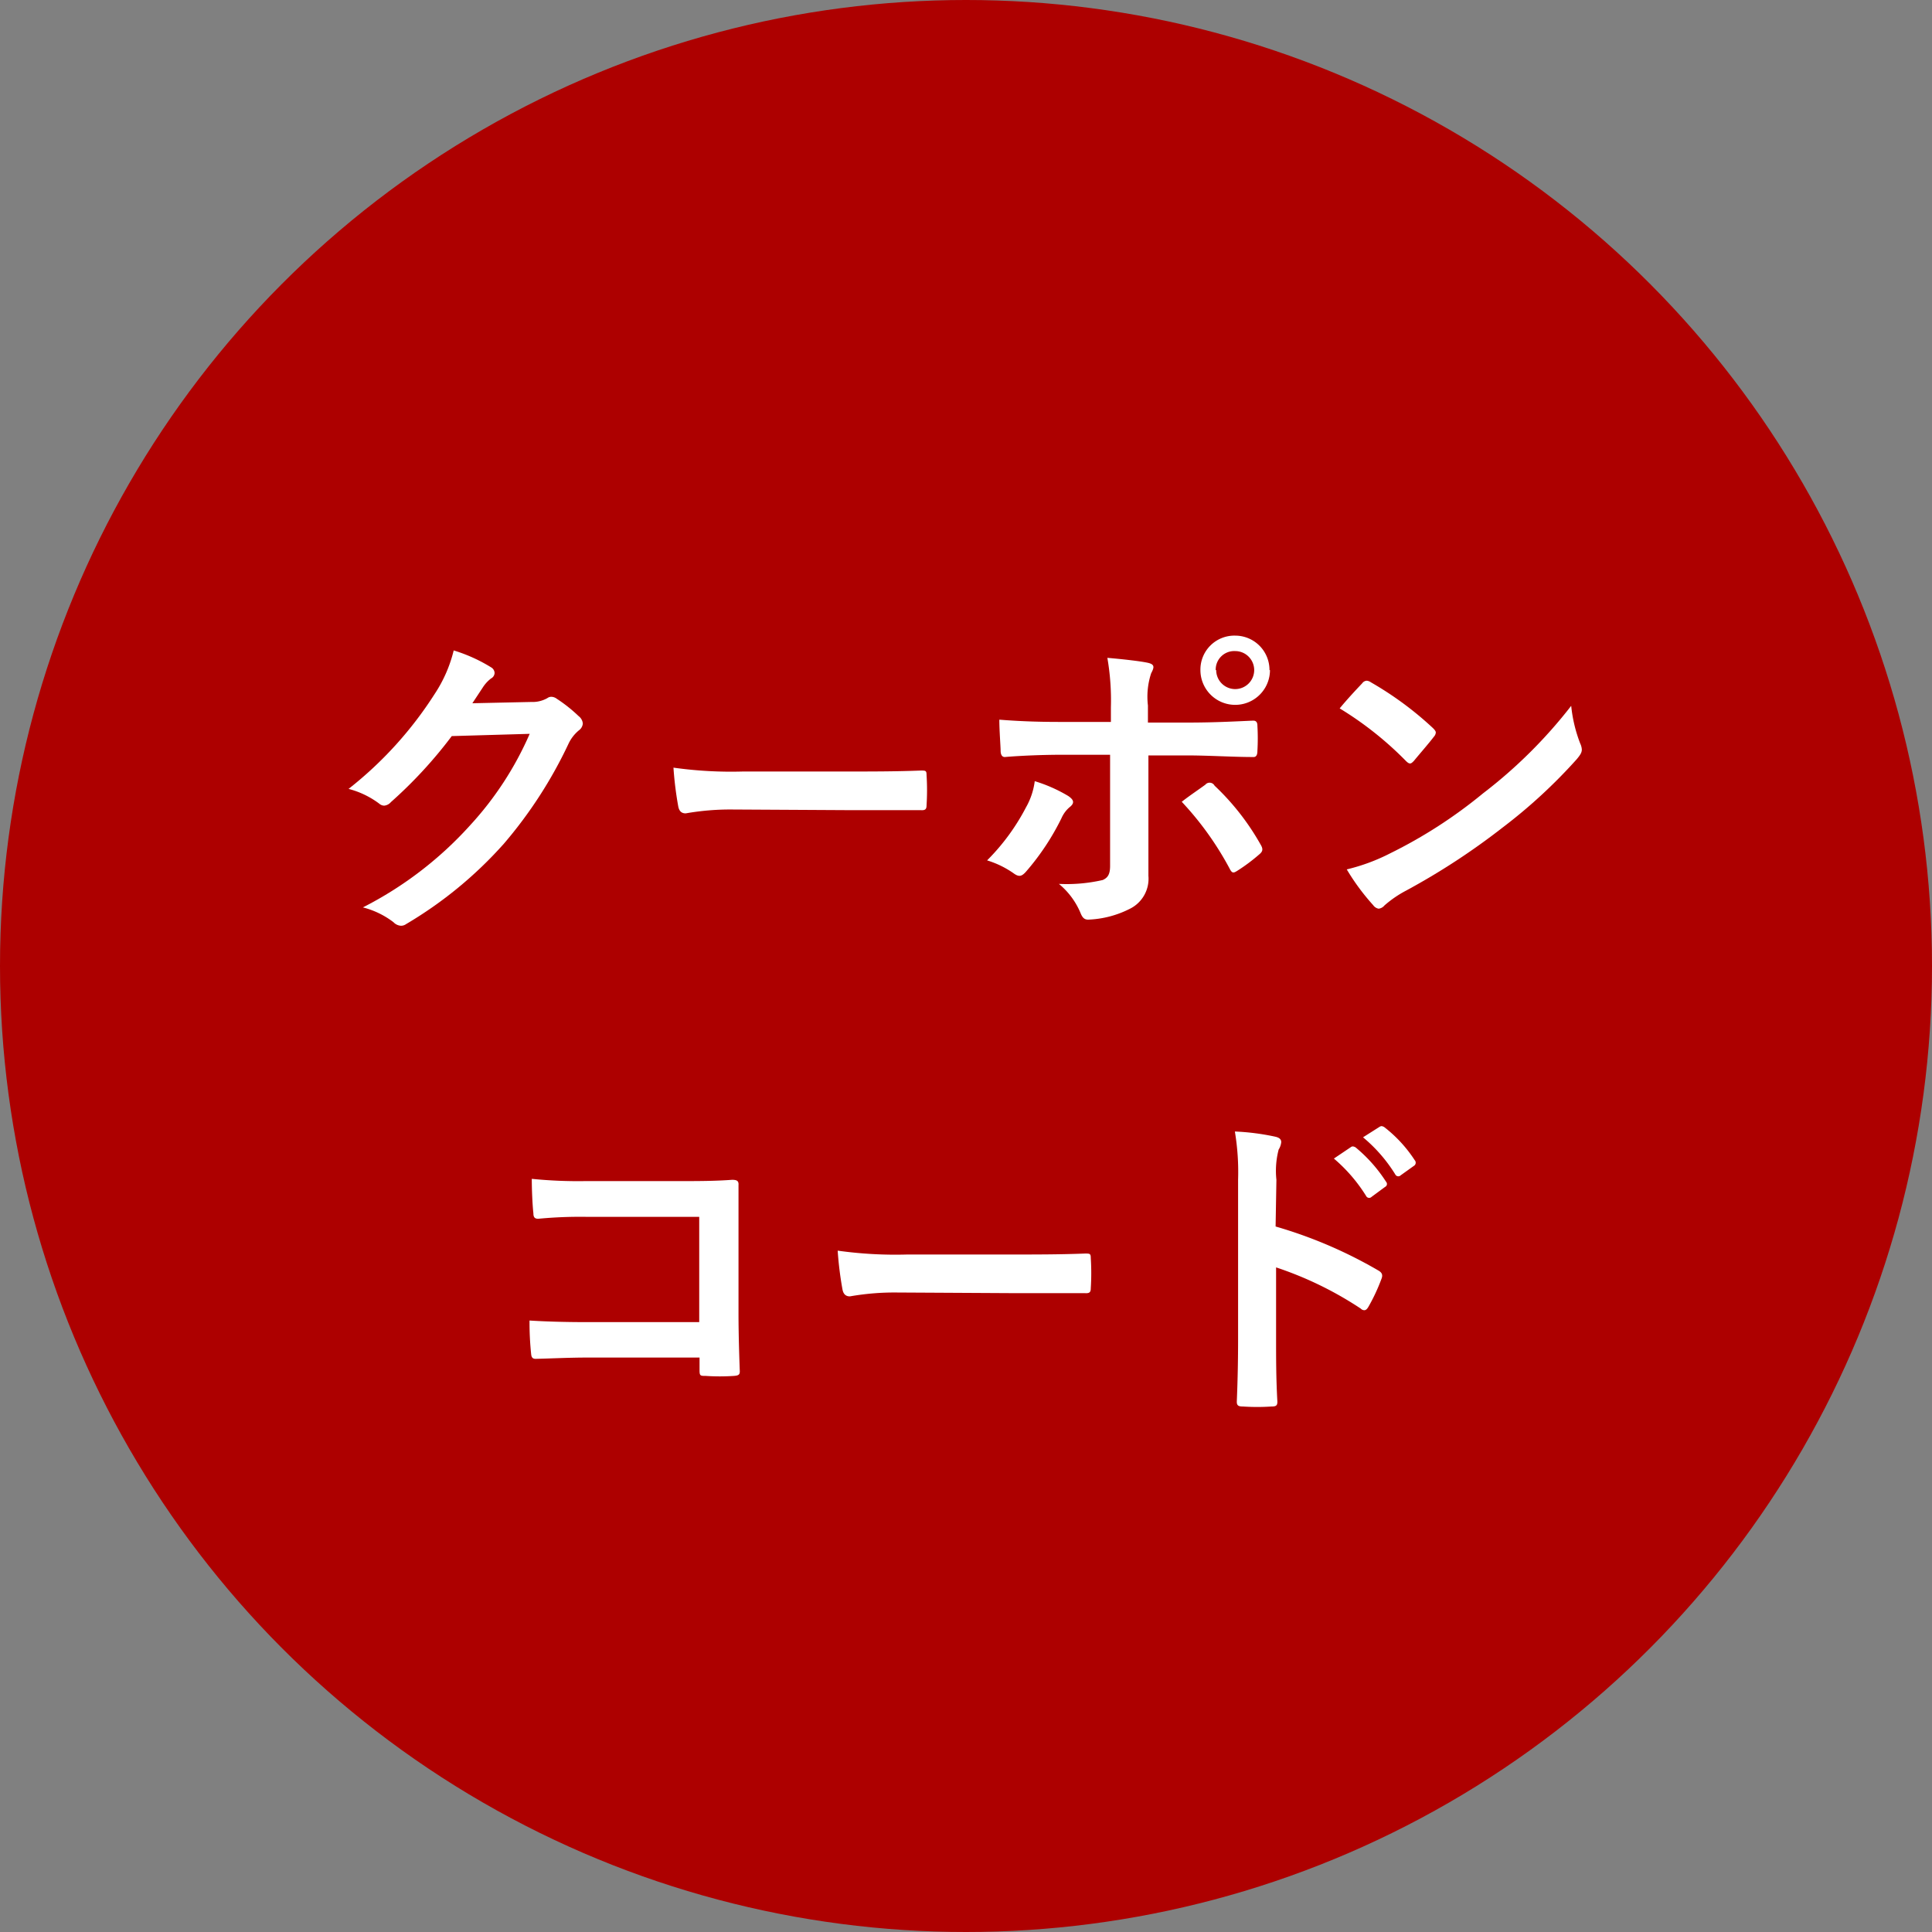
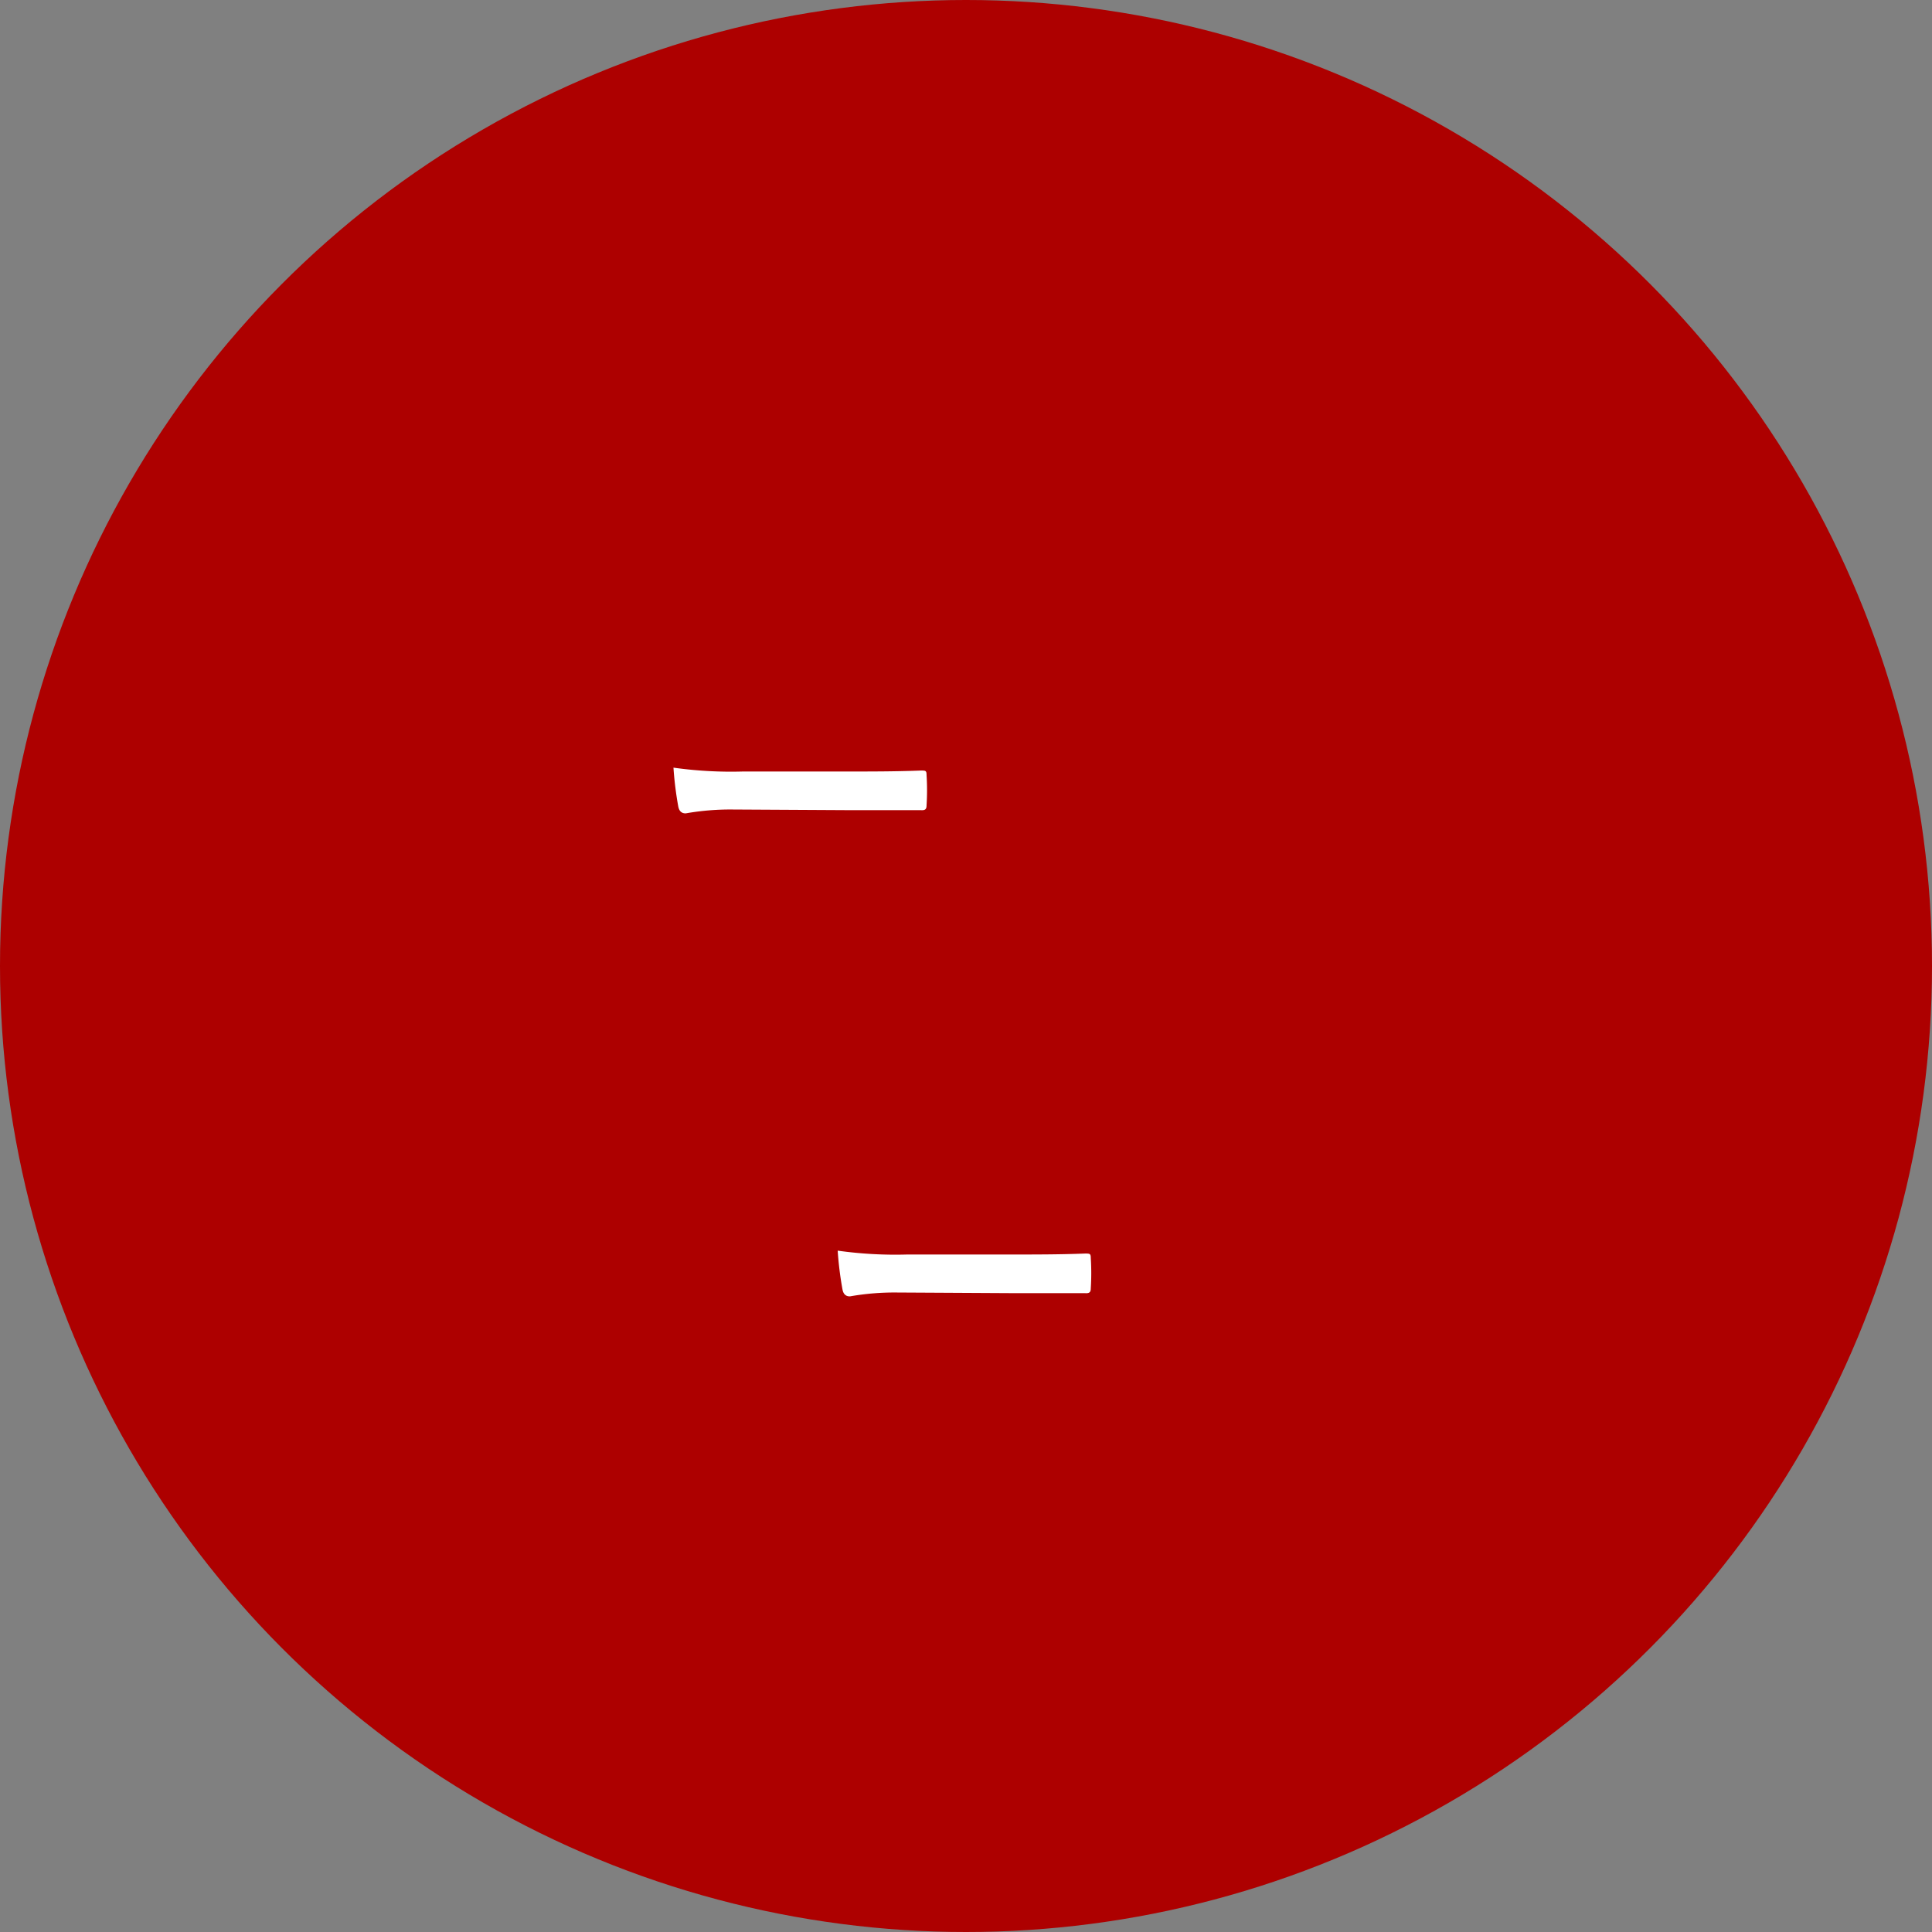
<svg xmlns="http://www.w3.org/2000/svg" viewBox="0 0 120 120">
  <rect x="0" y="0" width="120" height="120" fill="#808080" stroke="none" />
  <defs>
    <style>.cls-1{fill:#ad0000;}.cls-2{fill:#fff;}</style>
  </defs>
  <g id="レイヤー_2" data-name="レイヤー 2">
    <g id="レイヤー_1-2" data-name="レイヤー 1">
      <circle class="cls-1" cx="60" cy="60" r="60" />
-       <path class="cls-2" d="M33,43.6a1.86,1.86,0,0,0,1-.24.4.4,0,0,1,.26-.08.58.58,0,0,1,.32.12,9.23,9.23,0,0,1,1.36,1.08.65.65,0,0,1,.26.46.58.58,0,0,1-.24.42,2.41,2.41,0,0,0-.66.86,27.57,27.57,0,0,1-4,6.18,25.4,25.4,0,0,1-6.08,5,.54.54,0,0,1-.32.1.7.7,0,0,1-.46-.22,5.26,5.26,0,0,0-1.9-.92,23,23,0,0,0,6.66-5.1,20.38,20.38,0,0,0,3.7-5.68l-4.84.14a27.85,27.85,0,0,1-3.78,4.1.62.62,0,0,1-.42.22.48.48,0,0,1-.3-.12A5.43,5.43,0,0,0,21.65,49,23.72,23.72,0,0,0,27,43.1a8.54,8.54,0,0,0,1.18-2.7,9.84,9.84,0,0,1,2.34,1.06.42.42,0,0,1,.2.34.4.4,0,0,1-.22.34,2.17,2.17,0,0,0-.5.54l-.66,1Z" />
      <path class="cls-2" d="M45.53,50.28a16,16,0,0,0-2.94.24c-.24,0-.4-.12-.46-.42a21.71,21.71,0,0,1-.3-2.42,25.69,25.69,0,0,0,4.32.24h6.44c1.52,0,3.06,0,4.6-.06.3,0,.36,0,.36.28a14.74,14.74,0,0,1,0,1.88c0,.24-.08.32-.36.3-1.5,0-3,0-4.46,0Z" />
-       <path class="cls-2" d="M66.35,49.44c.32.22.44.42.08.7a1.88,1.88,0,0,0-.5.68,15.41,15.41,0,0,1-2.22,3.34c-.24.26-.4.32-.7.12a5.83,5.83,0,0,0-1.7-.84,13.36,13.36,0,0,0,2.42-3.3,4.43,4.43,0,0,0,.54-1.62A9.32,9.32,0,0,1,66.35,49.44ZM69,43.94a15.42,15.42,0,0,0-.22-3.08c.94.08,2,.2,2.48.3s.44.28.24.66a4.65,4.65,0,0,0-.2,2v1.06h2.46c1.74,0,3.1-.08,4.08-.12.18,0,.26.1.26.32a13.53,13.53,0,0,1,0,1.56c0,.26-.08.4-.28.38-1.24,0-2.76-.1-4.12-.1H71.33l0,4c0,1.06,0,1.92,0,3.48a2.08,2.08,0,0,1-1.18,2.06,6.21,6.21,0,0,1-2.56.66c-.24,0-.36-.12-.48-.42a4.68,4.68,0,0,0-1.34-1.8,10,10,0,0,0,2.72-.24c.32-.14.46-.36.46-.88v-6.9H65.87c-1.14,0-2.52.06-3.46.14-.18,0-.26-.16-.26-.4s-.08-1.26-.08-1.92c1.52.12,2.74.14,3.76.14H69Zm5.88,4.78a.35.35,0,0,1,.56.08,15.42,15.42,0,0,1,2.86,3.66c.18.3.12.44-.1.62a11.12,11.12,0,0,1-1.34,1c-.22.14-.32.18-.46-.08a19.39,19.39,0,0,0-3-4.2C73.91,49.4,74.43,49.06,74.89,48.72Zm4-7.1a2.16,2.16,0,0,1-4.32,0,2.11,2.11,0,0,1,2.16-2.14A2.13,2.13,0,0,1,78.85,41.62Zm-3.34,0a1.18,1.18,0,1,0,1.18-1.18A1.15,1.15,0,0,0,75.51,41.62Z" />
-       <path class="cls-2" d="M84.61,42.44a.37.37,0,0,1,.28-.16.53.53,0,0,1,.26.1A20.86,20.86,0,0,1,89,45.22c.12.12.18.2.18.28a.43.43,0,0,1-.12.26c-.3.4-1,1.2-1.24,1.5-.1.1-.16.16-.24.16s-.16-.06-.26-.16A21.17,21.17,0,0,0,83.21,44C83.65,43.46,84.23,42.84,84.61,42.44ZM86.35,53a29.65,29.65,0,0,0,5.76-3.72,30,30,0,0,0,5.48-5.44,8.93,8.93,0,0,0,.56,2.34,1,1,0,0,1,.1.38c0,.18-.1.34-.32.6a32.69,32.69,0,0,1-4.6,4.24,43,43,0,0,1-6,3.92,6.9,6.9,0,0,0-1.34.92.55.55,0,0,1-.36.2.52.52,0,0,1-.34-.22A13.86,13.86,0,0,1,83.65,54,12,12,0,0,0,86.35,53Z" />
-       <path class="cls-2" d="M43.43,75.58h-7a27.52,27.52,0,0,0-3,.12c-.22,0-.3-.1-.3-.34-.06-.54-.1-1.48-.1-2.14a28.61,28.61,0,0,0,3.34.14h5.94c1,0,2.1,0,3.16-.08.32,0,.42.08.4.34,0,1.06,0,2.1,0,3.16v4.78c0,1.46.06,3.06.08,3.62,0,.2-.08.26-.36.28a12.92,12.92,0,0,1-1.76,0c-.32,0-.38,0-.38-.34v-.8H36.55c-1.26,0-2.32.06-3.28.08-.18,0-.26-.08-.28-.3a19,19,0,0,1-.1-2.08c.94.06,2.1.1,3.68.1h6.86Z" />
      <path class="cls-2" d="M55.73,80.28a16,16,0,0,0-2.94.24c-.24,0-.4-.12-.46-.42a21.71,21.71,0,0,1-.3-2.42,25.69,25.69,0,0,0,4.32.24h6.44c1.52,0,3.06,0,4.6-.06.3,0,.36,0,.36.28a14.74,14.74,0,0,1,0,1.88c0,.24-.08.32-.36.3-1.5,0-3,0-4.46,0Z" />
-       <path class="cls-2" d="M79.23,76.18a28.21,28.21,0,0,1,6.36,2.72c.22.12.32.26.22.52A11.75,11.75,0,0,1,85,81.16c-.08.14-.16.22-.26.22a.31.31,0,0,1-.22-.1,22.15,22.15,0,0,0-5.26-2.56v4.42c0,1.3,0,2.48.08,3.92,0,.24-.08.3-.36.3a13.22,13.22,0,0,1-1.78,0c-.28,0-.38-.06-.38-.3.06-1.48.08-2.66.08-3.94V73.28a15.26,15.26,0,0,0-.2-3,14.76,14.76,0,0,1,2.5.32c.28.06.38.18.38.34a1.05,1.05,0,0,1-.16.46,5.21,5.21,0,0,0-.14,1.88Zm4.66-4.92c.1-.08.18-.06.3,0a9.2,9.2,0,0,1,1.9,2.14.2.2,0,0,1-.06.32l-.84.62a.21.21,0,0,1-.34-.06,9.92,9.92,0,0,0-2-2.32ZM85.67,70c.12-.08.18-.06.3,0a8.35,8.35,0,0,1,1.9,2.06.23.23,0,0,1-.06.36L87,73a.21.21,0,0,1-.34-.06,9.46,9.46,0,0,0-2-2.3Z" />
    </g>
  </g>
</svg>